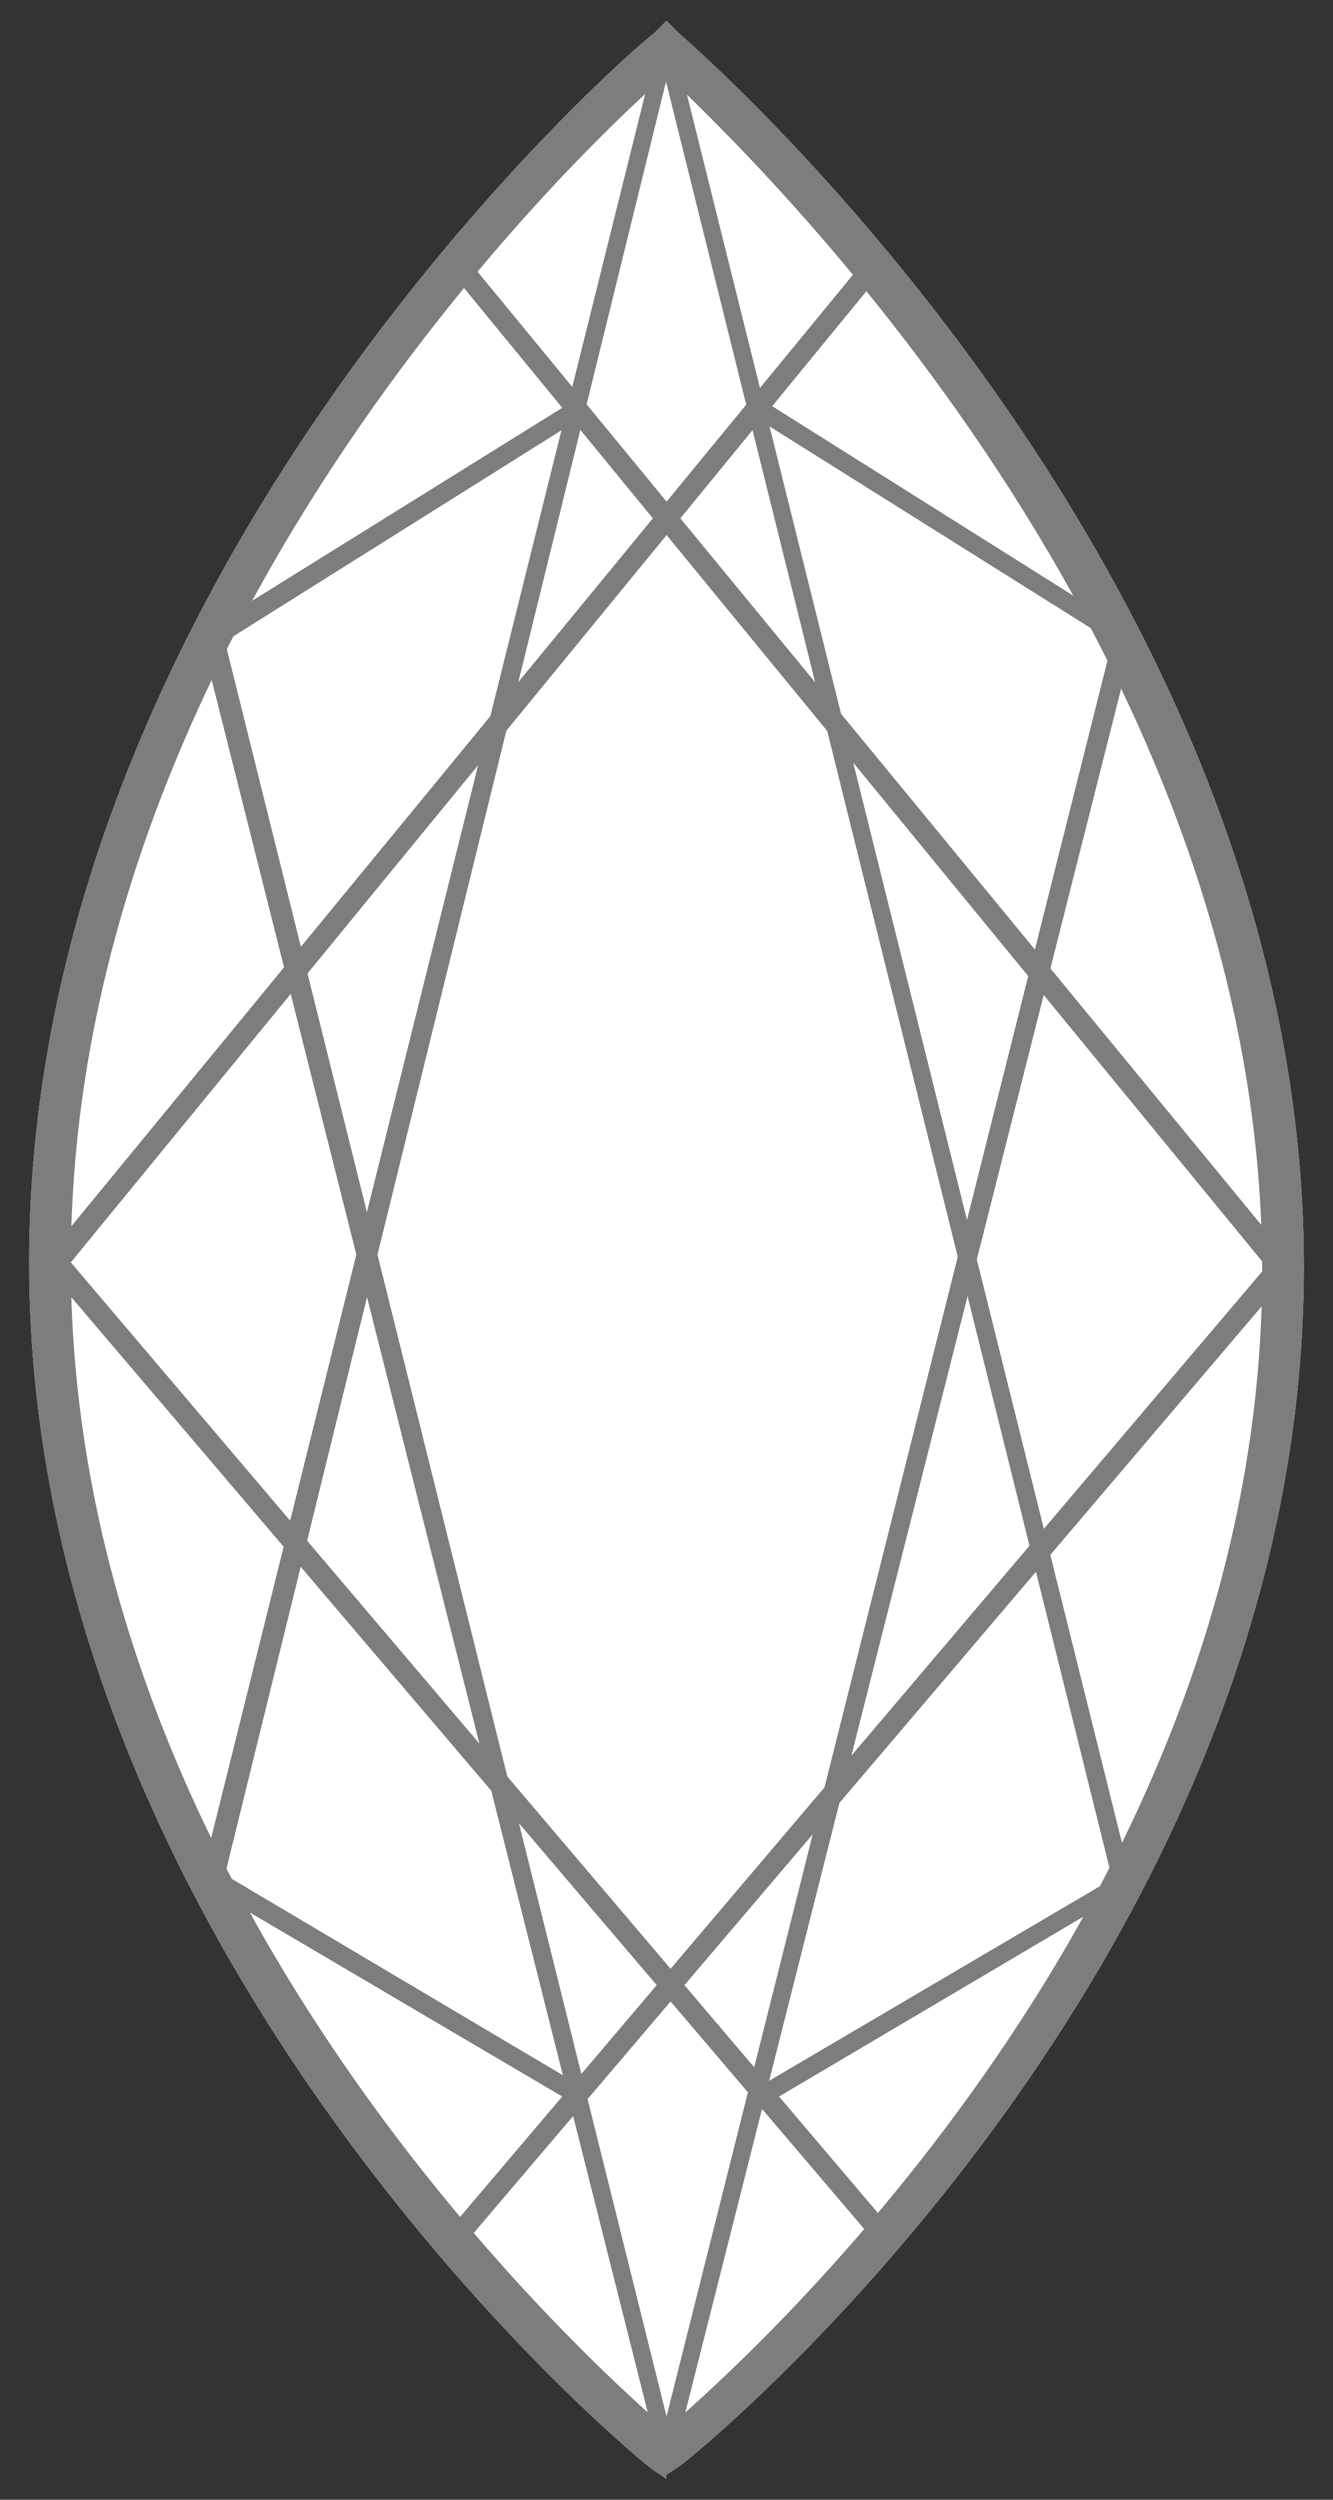
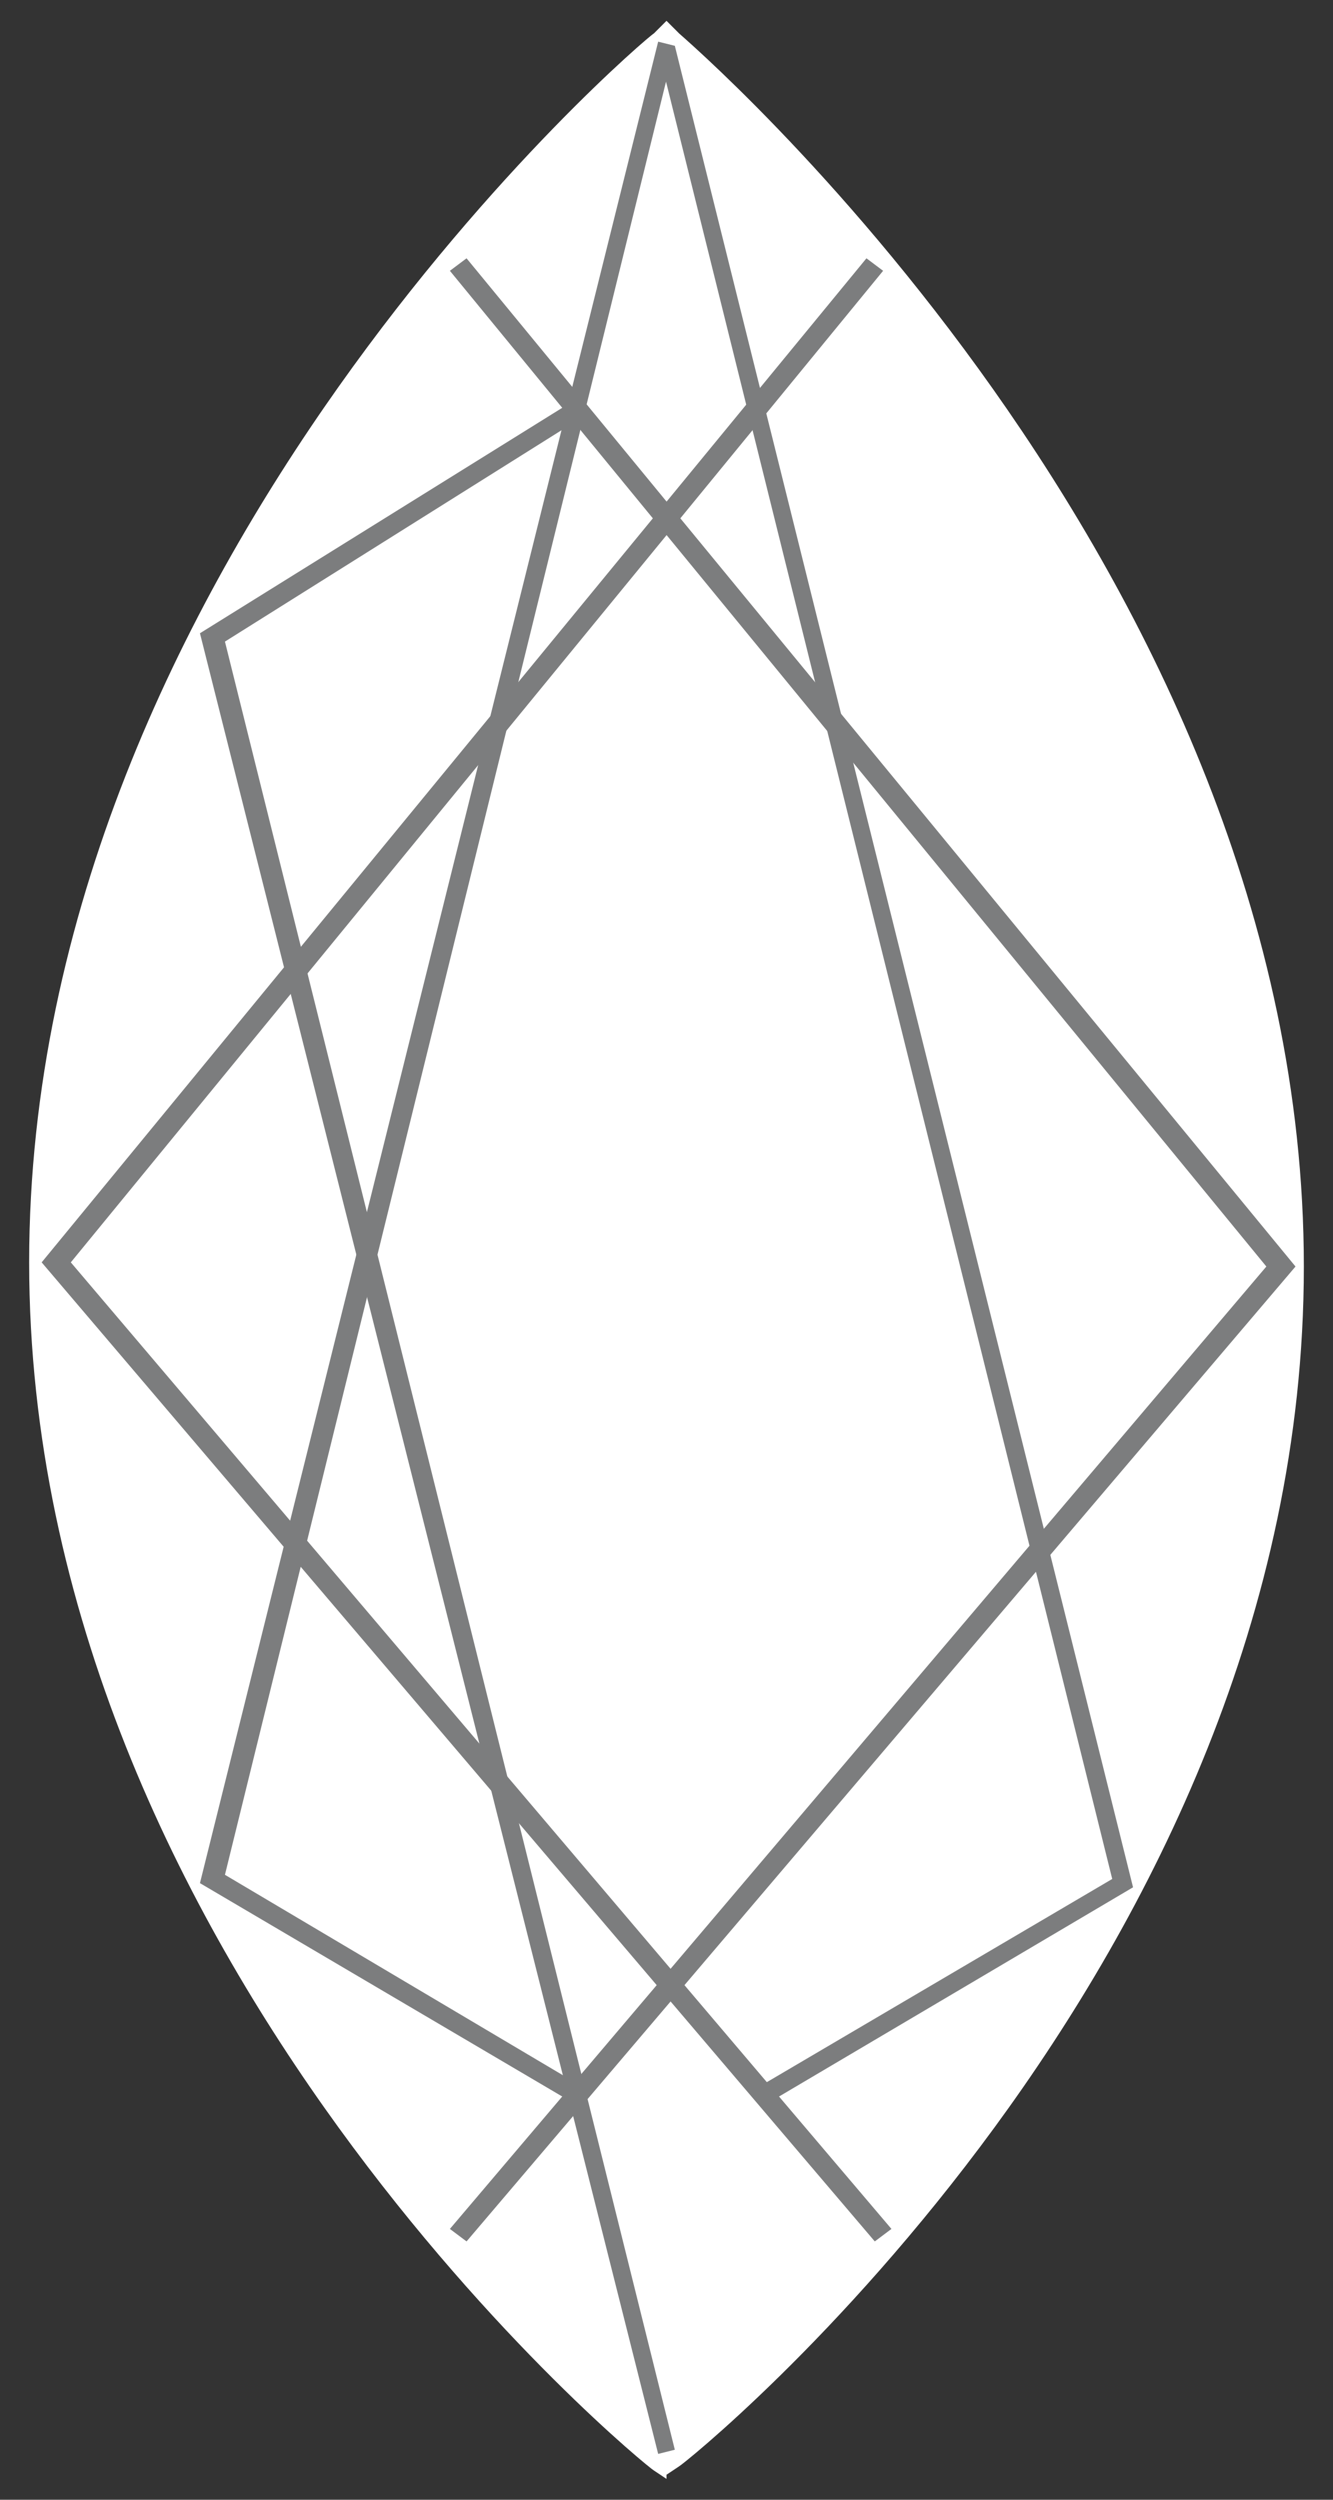
<svg xmlns="http://www.w3.org/2000/svg" version="1.1" viewBox="0 0 32 60">
  <rect x="0" y="0" width="32" height="60" fill="#333333" stroke="none" />
  <defs>
    <style>
      .cls-1 {
        fill: #7c7d7e;
      }

      .cls-2 {
        fill: #fff;
      }
    </style>
  </defs>
  <g>
    <g id="Ebene_1">
      <g>
        <path class="cls-2" d="M16,59.5l-.3-.2c-.2-.1-15-12.2-15-29S15.5.9,15.7.8l.3-.3.3.3c.1.1,15,12.8,15,29.6s-14.8,28.7-15,28.8l-.3.2Z" />
        <g>
-           <path class="cls-1" d="M16,59.5l-.3-.2c-.2-.1-15-12.2-15-29S15.5.9,15.7.8l.3-.3.3.3c.1.1,15,12.8,15,29.6s-14.8,28.7-15,28.8l-.3.2ZM16,1.8C13.8,3.7,1.7,15.3,1.7,30.3s12.1,26.1,14.3,28c2.1-1.8,14.3-12.8,14.3-27.8S18.1,3.8,16,1.8Z" />
-           <polygon class="cls-1" points="16.2 58.9 15.8 58.8 26.7 15.4 18.1 10 18.3 9.6 27.2 15.2 27.2 15.4 16.2 58.9" />
          <polygon class="cls-1" points="18.4 50.5 18.2 50.1 26.7 45.1 15.8 1.2 16.2 1.1 27.2 45.3 18.4 50.5" />
          <polygon class="cls-1" points="11.2 53.8 10.8 53.5 30.4 30.4 10.8 6.5 11.2 6.2 31.1 30.4 11.2 53.8" />
          <polygon class="cls-1" points="15.8 58.9 4.8 15.2 13.8 9.6 14 10 5.4 15.4 16.2 58.8 15.8 58.9" />
          <polygon class="cls-1" points="13.8 50.5 4.8 45.2 15.8 1 16.2 1.1 5.4 45 14 50.1 13.8 50.5" />
          <polygon class="cls-1" points="21 53.8 1 30.3 20.8 6.2 21.2 6.5 1.7 30.3 21.4 53.5 21 53.8" />
        </g>
      </g>
    </g>
  </g>
</svg>